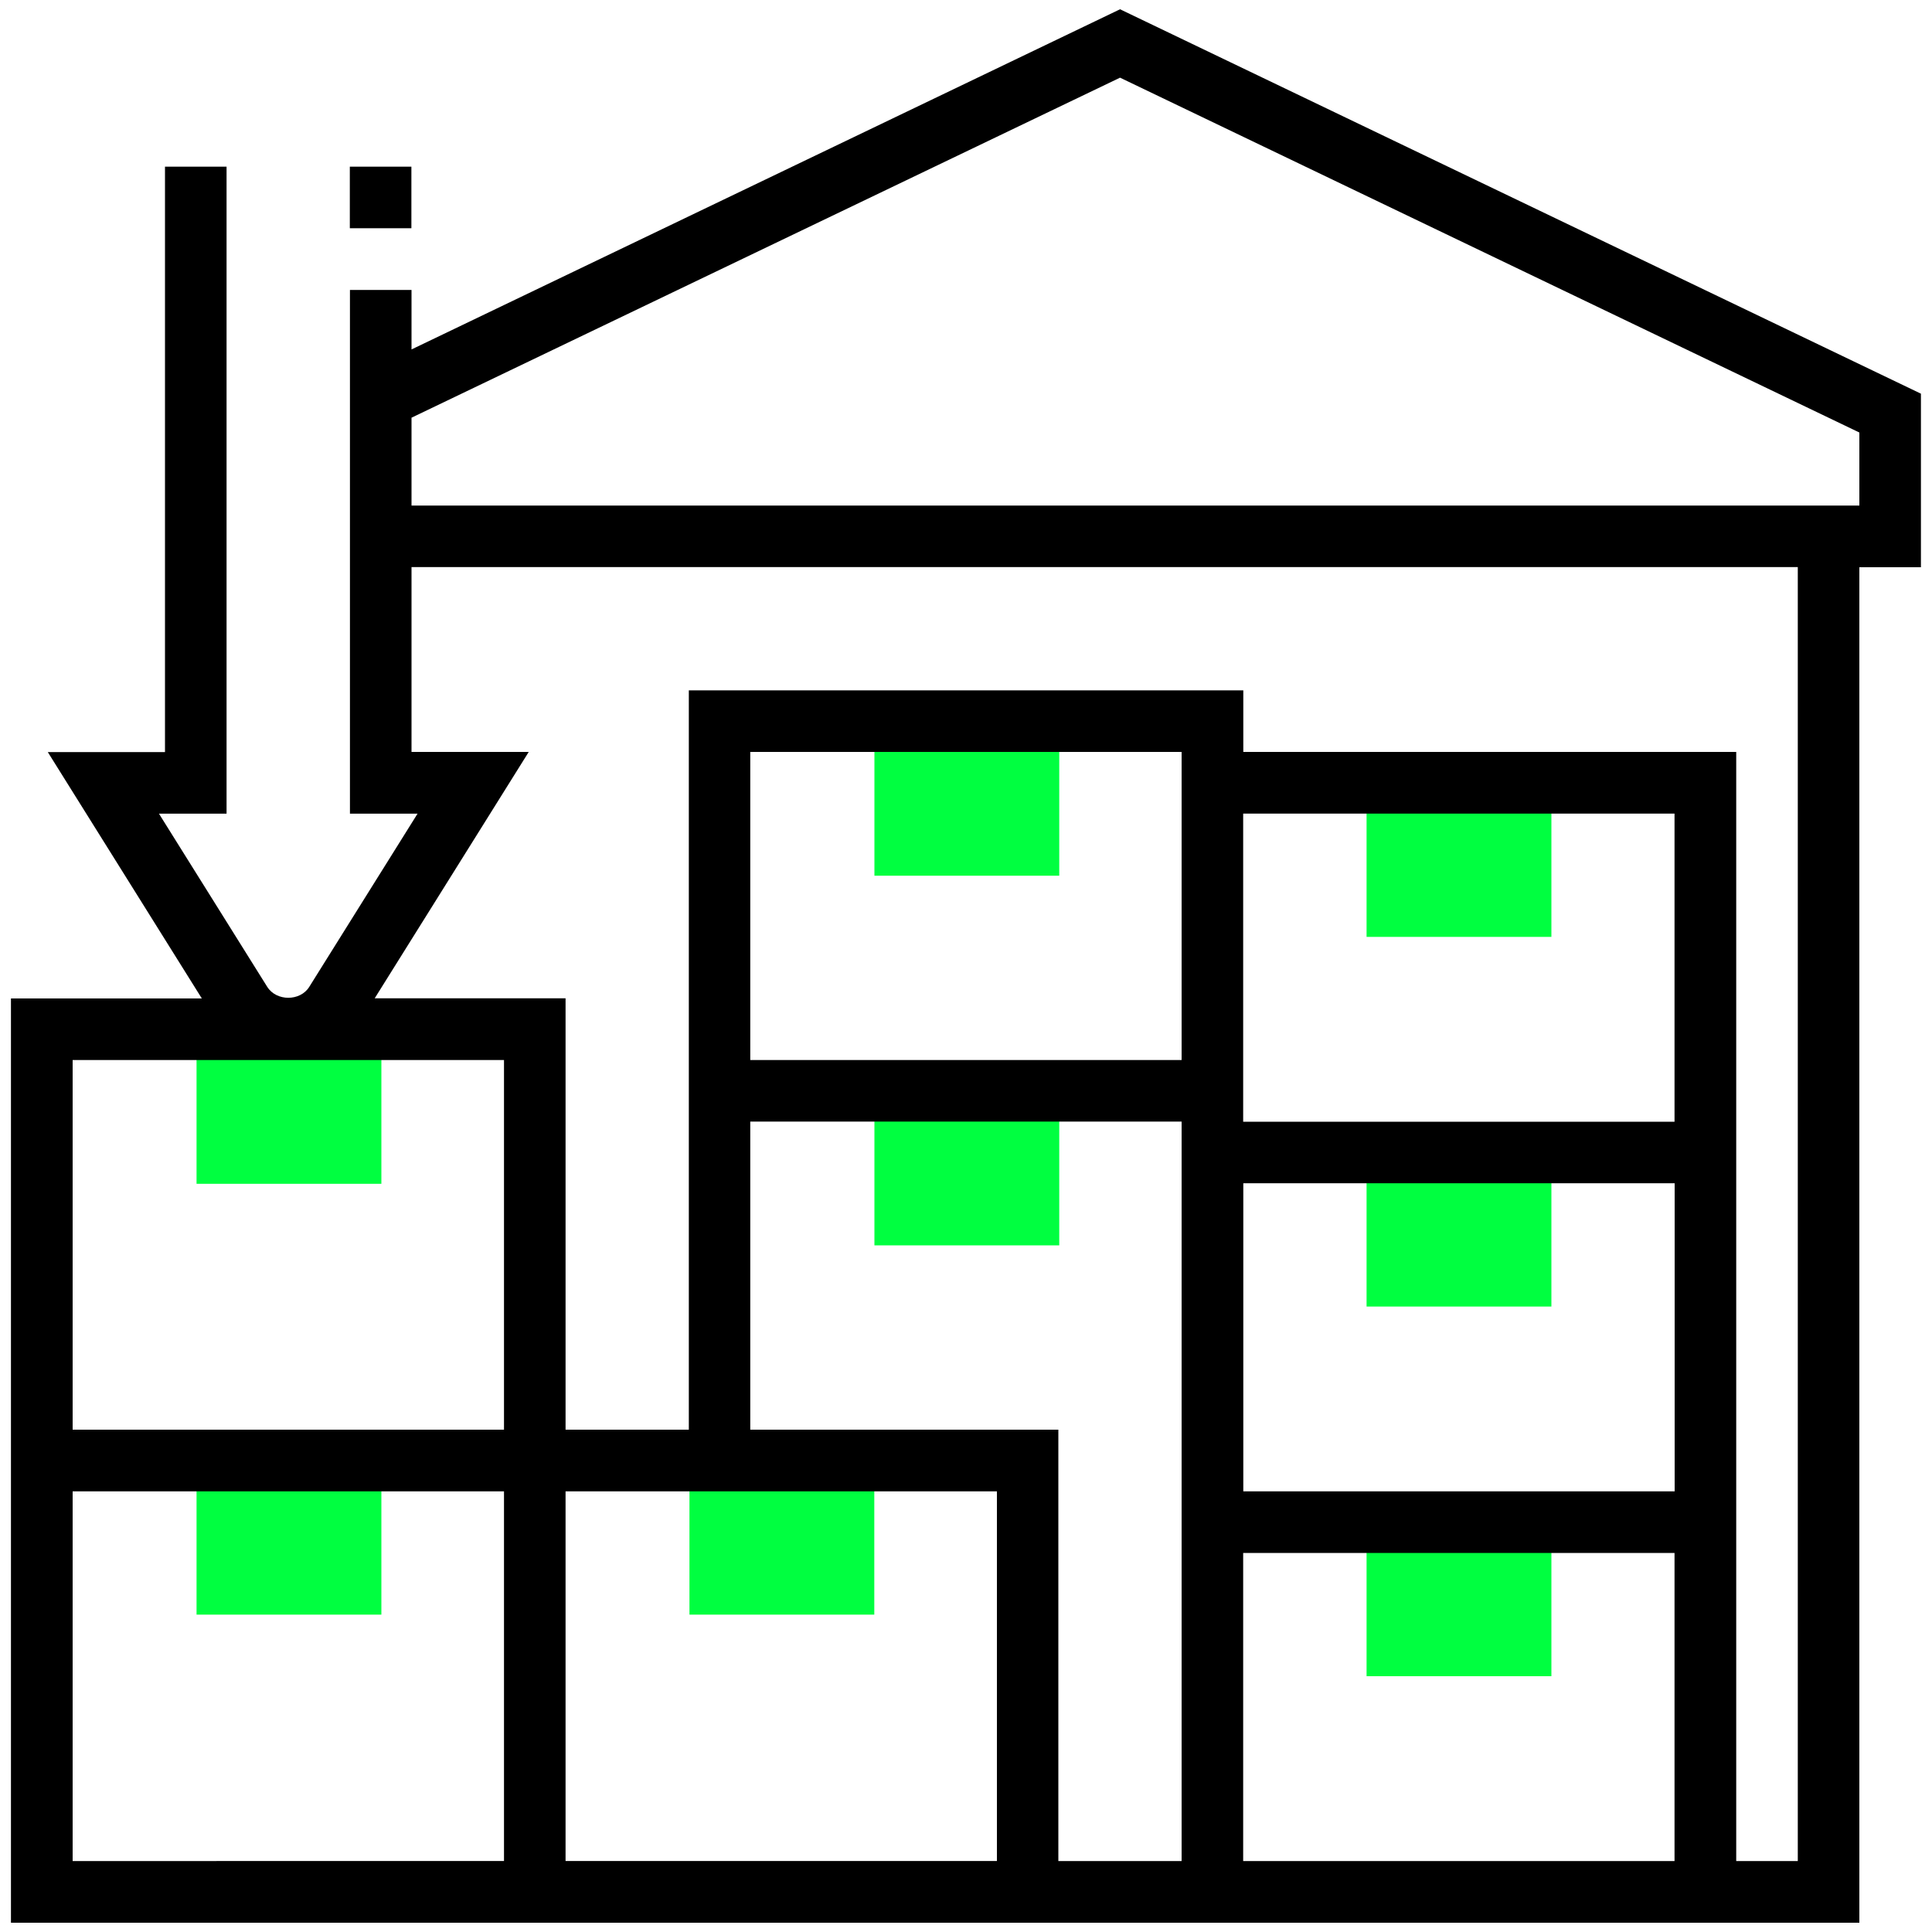
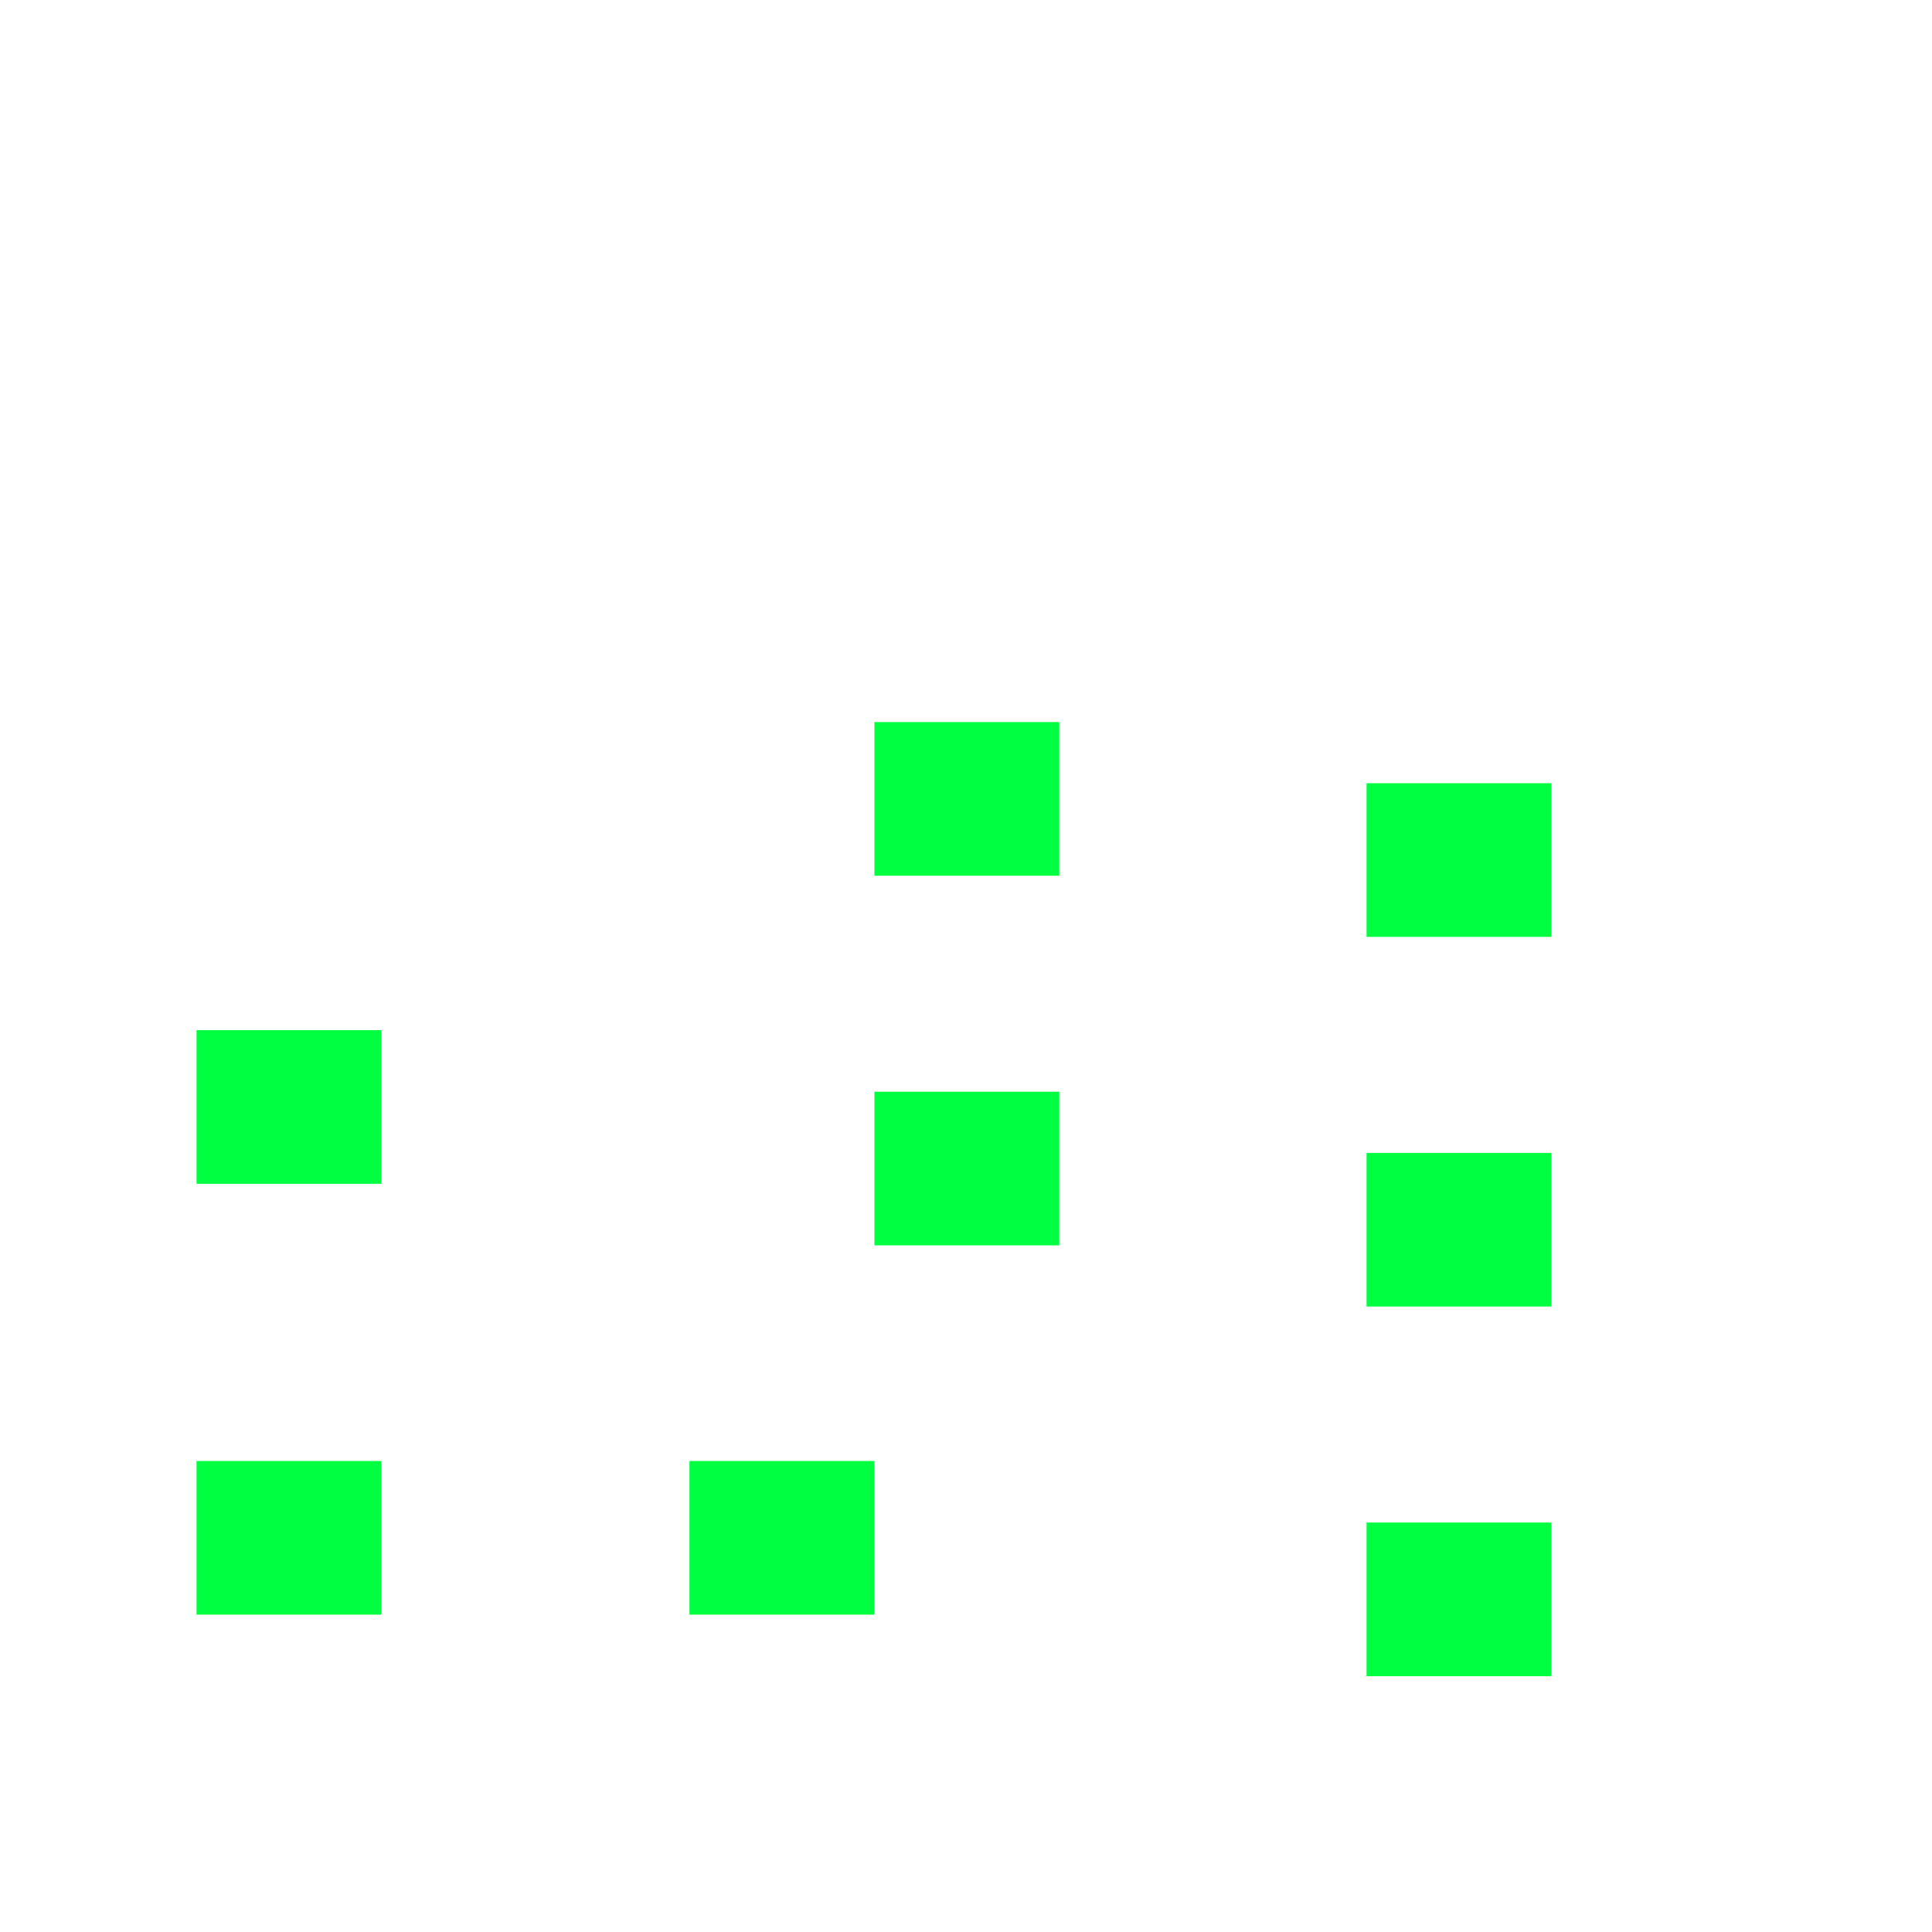
<svg xmlns="http://www.w3.org/2000/svg" id="Layer_1" data-name="Layer 1" viewBox="0 0 150 150">
  <defs>
    <style>      .cls-1 {        fill: #00ff40;      }    </style>
  </defs>
  <path class="cls-1" d="M120.45,72.74h-14.35v-11.93h14.35v11.93ZM120.45,101.44h-14.35v-11.93h14.35v11.93ZM120.45,130.14h-14.35v-11.93h14.35v11.93ZM82.24,67.99h-14.35v-11.93h14.35v11.93ZM82.24,96.69h-14.35v-11.93h14.35v11.93ZM29.61,91.91h-14.35v-11.93h14.35v11.93ZM29.61,125.36h-14.35v-11.93h14.35v11.93ZM67.88,125.36h-14.35v-11.93h14.35v11.93Z" />
-   <path d="M27.16,12.94h4.78v4.78h-4.78v-4.78Z" />
-   <path d="M149.15,30.57L86.96.72,31.95,27.13v-4.62h-4.78v40.66h5.25l-8.41,13.45c-.7,1.13-2.55,1.13-3.26,0l-8.41-13.45h5.25V12.94h-4.78v45.45H3.71l11.96,19.13H.85v71.76h143.51V44.04h4.78v-13.47ZM5.64,82.3h33.49v28.7H5.64v-28.7ZM5.64,115.79h33.49v28.7H5.64v-28.7ZM43.91,115.79h33.49v28.7h-33.49v-28.7ZM130.01,87.09h-33.49v-23.92h33.49v23.92ZM130.01,120.57v23.92h-33.49v-23.92h33.49ZM96.53,115.79v-23.92h33.49v23.92h-33.49ZM91.74,82.3h-33.49v-23.92h33.49v23.92ZM91.74,87.09v57.4h-9.57v-33.49h-23.92v-23.92h33.49ZM139.58,144.49h-4.78V58.38h-38.27v-4.78h-43.05v57.4h-9.57v-33.49h-14.82l11.96-19.13h-9.1v-14.35h107.63v100.46h0ZM144.36,39.25H31.95v-6.82L86.96,6.03l57.4,27.55v5.67Z" />
</svg>